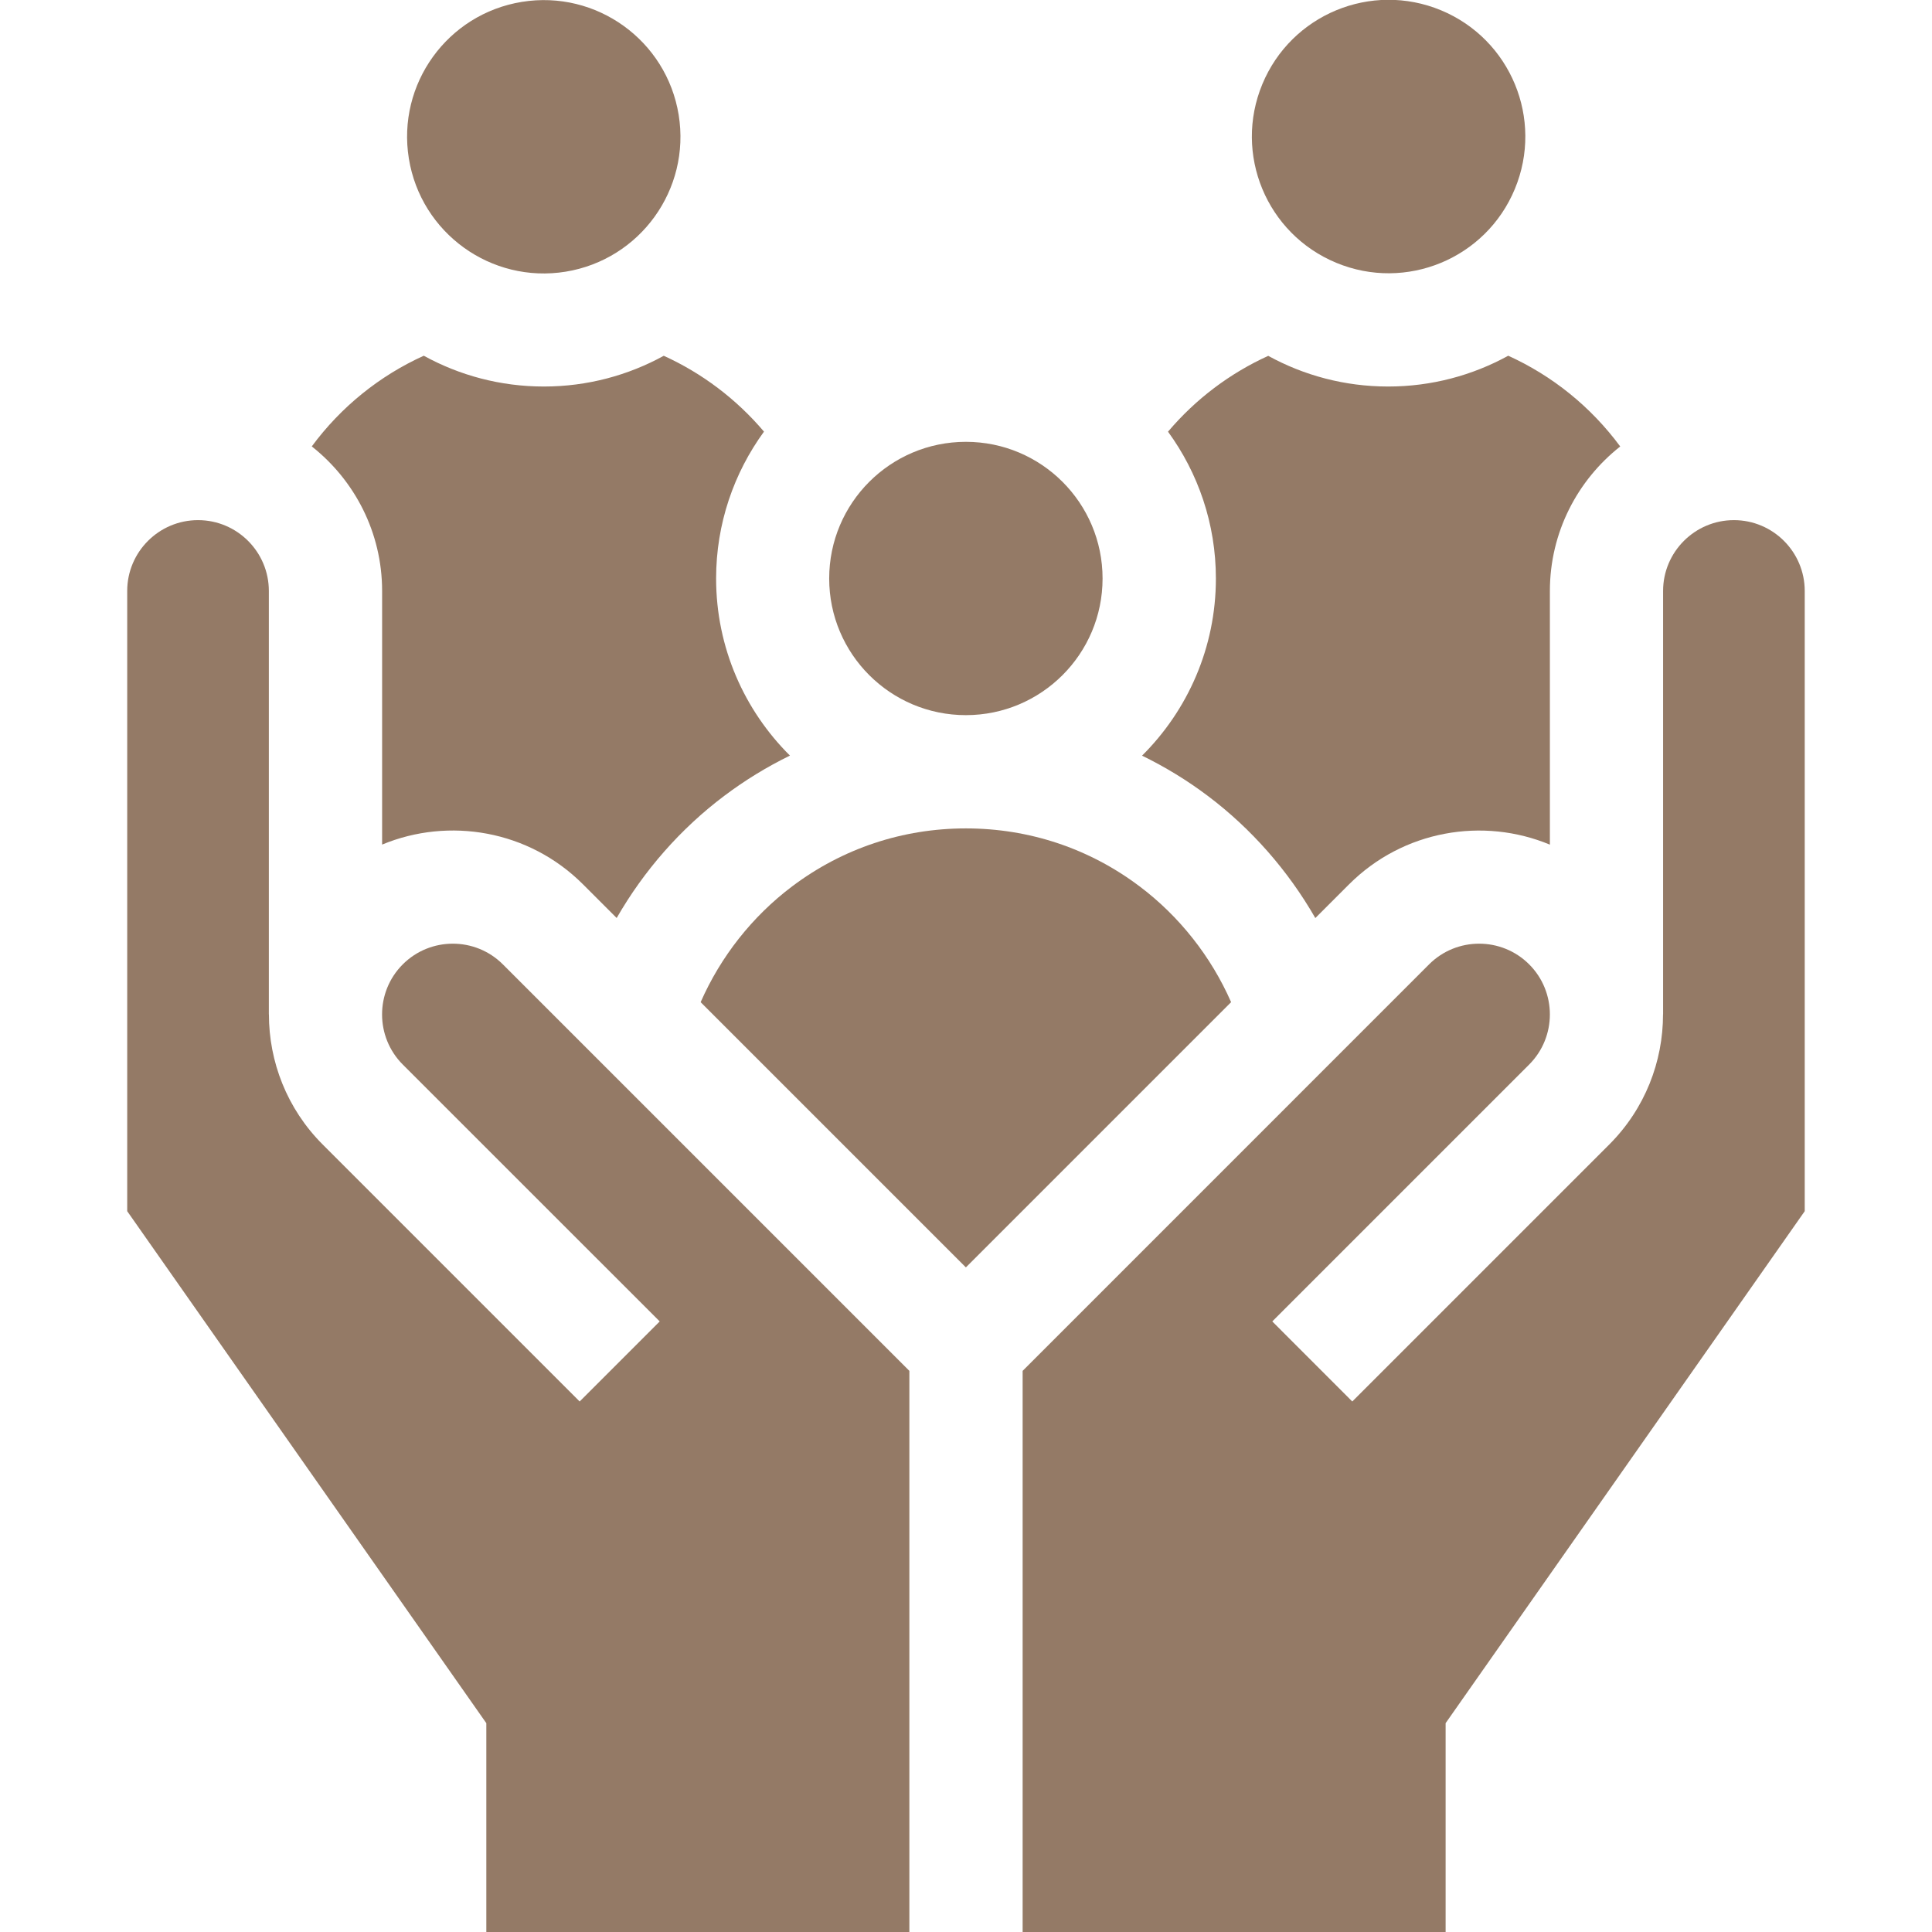
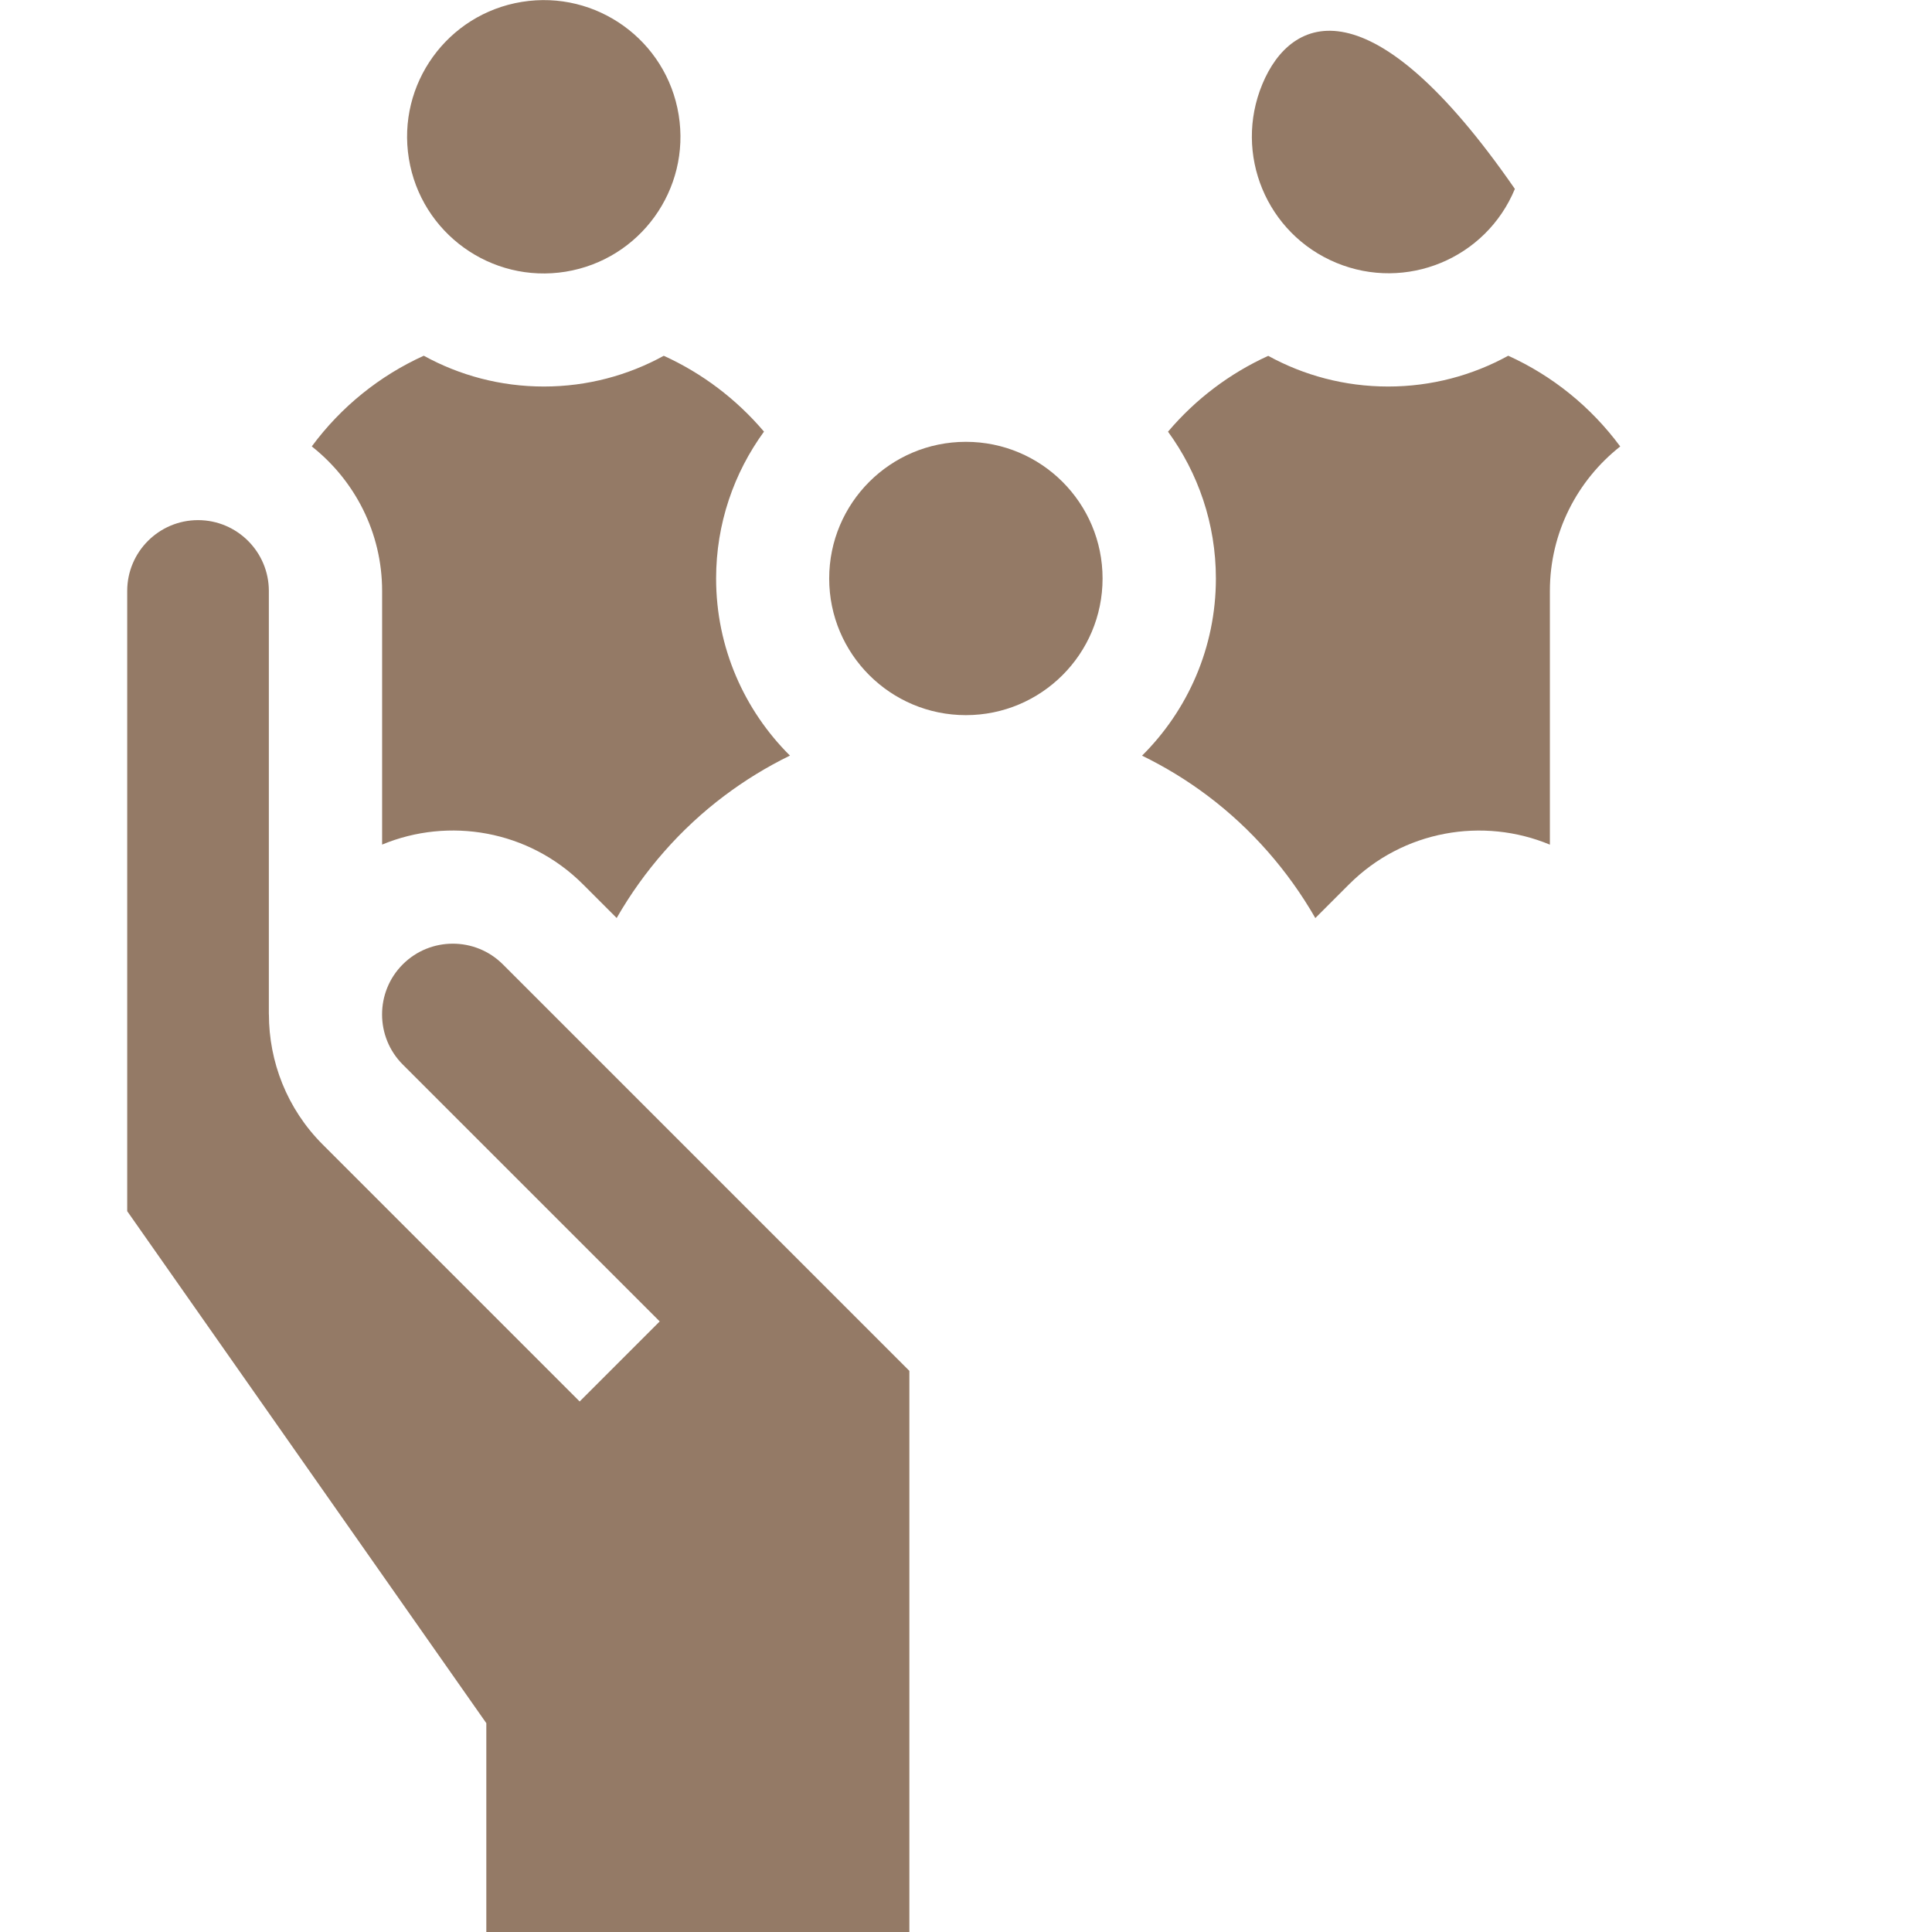
<svg xmlns="http://www.w3.org/2000/svg" width="32" height="32" viewBox="0 0 32 32" fill="none">
  <g clip-path="url(#clip0_409_5033)">
    <path d="M6.329 9.788V13.989C7.434 13.53 8.758 13.749 9.656 14.647L10.214 15.205C10.664 14.421 11.272 13.726 11.997 13.181C12.341 12.922 12.705 12.7 13.084 12.515C12.329 11.765 11.861 10.727 11.861 9.582C11.861 8.673 12.156 7.833 12.654 7.149C12.195 6.608 11.628 6.181 10.994 5.893C10.404 6.217 9.727 6.402 9.008 6.402C8.287 6.402 7.61 6.217 7.019 5.892C6.289 6.223 5.65 6.736 5.164 7.394C5.872 7.953 6.329 8.818 6.329 9.788Z" fill="#947A66" />
    <path d="M24.981 5.892C24.39 6.217 23.712 6.402 22.992 6.402C22.273 6.402 21.596 6.218 21.006 5.894C20.372 6.182 19.805 6.608 19.346 7.15C19.844 7.833 20.139 8.674 20.139 9.582C20.139 10.727 19.671 11.766 18.916 12.516C19.295 12.701 19.659 12.922 20.003 13.181C20.728 13.726 21.336 14.422 21.786 15.206L22.344 14.648C23.242 13.75 24.566 13.53 25.671 13.99V9.788C25.671 8.818 26.128 7.953 26.836 7.395C26.35 6.737 25.711 6.223 24.981 5.892Z" fill="#947A66" />
-     <path d="M25.091 3.129C25.57 1.973 25.022 0.649 23.867 0.17C22.712 -0.309 21.387 0.239 20.908 1.395C20.429 2.55 20.977 3.874 22.133 4.353C23.288 4.832 24.613 4.284 25.091 3.129Z" fill="#947A66" />
+     <path d="M25.091 3.129C22.712 -0.309 21.387 0.239 20.908 1.395C20.429 2.55 20.977 3.874 22.133 4.353C23.288 4.832 24.613 4.284 25.091 3.129Z" fill="#947A66" />
    <path d="M9.369 4.5C10.603 4.299 11.441 3.137 11.241 1.903C11.041 0.669 9.878 -0.169 8.644 0.031C7.41 0.231 6.572 1.393 6.772 2.627C6.972 3.861 8.135 4.7 9.369 4.5Z" fill="#947A66" />
    <path d="M15.998 11.845C17.248 11.845 18.262 10.832 18.262 9.582C18.262 8.331 17.248 7.318 15.998 7.318C14.748 7.318 13.734 8.331 13.734 9.582C13.734 10.832 14.748 11.845 15.998 11.845Z" fill="#947A66" />
-     <path d="M18.874 14.68C18.04 14.052 17.046 13.721 15.998 13.721C14.951 13.721 13.957 14.052 13.122 14.68C12.461 15.177 11.935 15.846 11.605 16.599L15.998 20.992L20.391 16.599C20.061 15.846 19.535 15.177 18.874 14.68Z" fill="#947A66" />
    <path d="M15.062 32V22.706L8.329 15.973C7.872 15.516 7.128 15.516 6.671 15.973C6.214 16.43 6.214 17.174 6.671 17.632L10.927 21.887L9.601 23.213L5.345 18.957C4.751 18.363 4.454 17.582 4.454 16.801H4.453V9.788C4.453 9.141 3.927 8.615 3.28 8.615C2.633 8.615 2.107 9.141 2.107 9.788V20.061L8.055 28.541V32H15.062Z" fill="#947A66" />
-     <path d="M29.892 9.788C29.892 9.141 29.366 8.615 28.719 8.615C28.073 8.615 27.546 9.141 27.546 9.788V16.801H27.545C27.545 17.582 27.248 18.363 26.654 18.957L22.398 23.213L21.073 21.887L25.328 17.632C25.785 17.174 25.785 16.43 25.328 15.973C24.871 15.516 24.127 15.516 23.67 15.973L16.938 22.706V32H23.944V28.541L29.892 20.061V9.788Z" fill="#947A66" />
  </g>
  <defs>
    <clipPath id="clip0_409_5033">
      <rect width="32" height="32" fill="white" />
    </clipPath>
  </defs>
</svg>